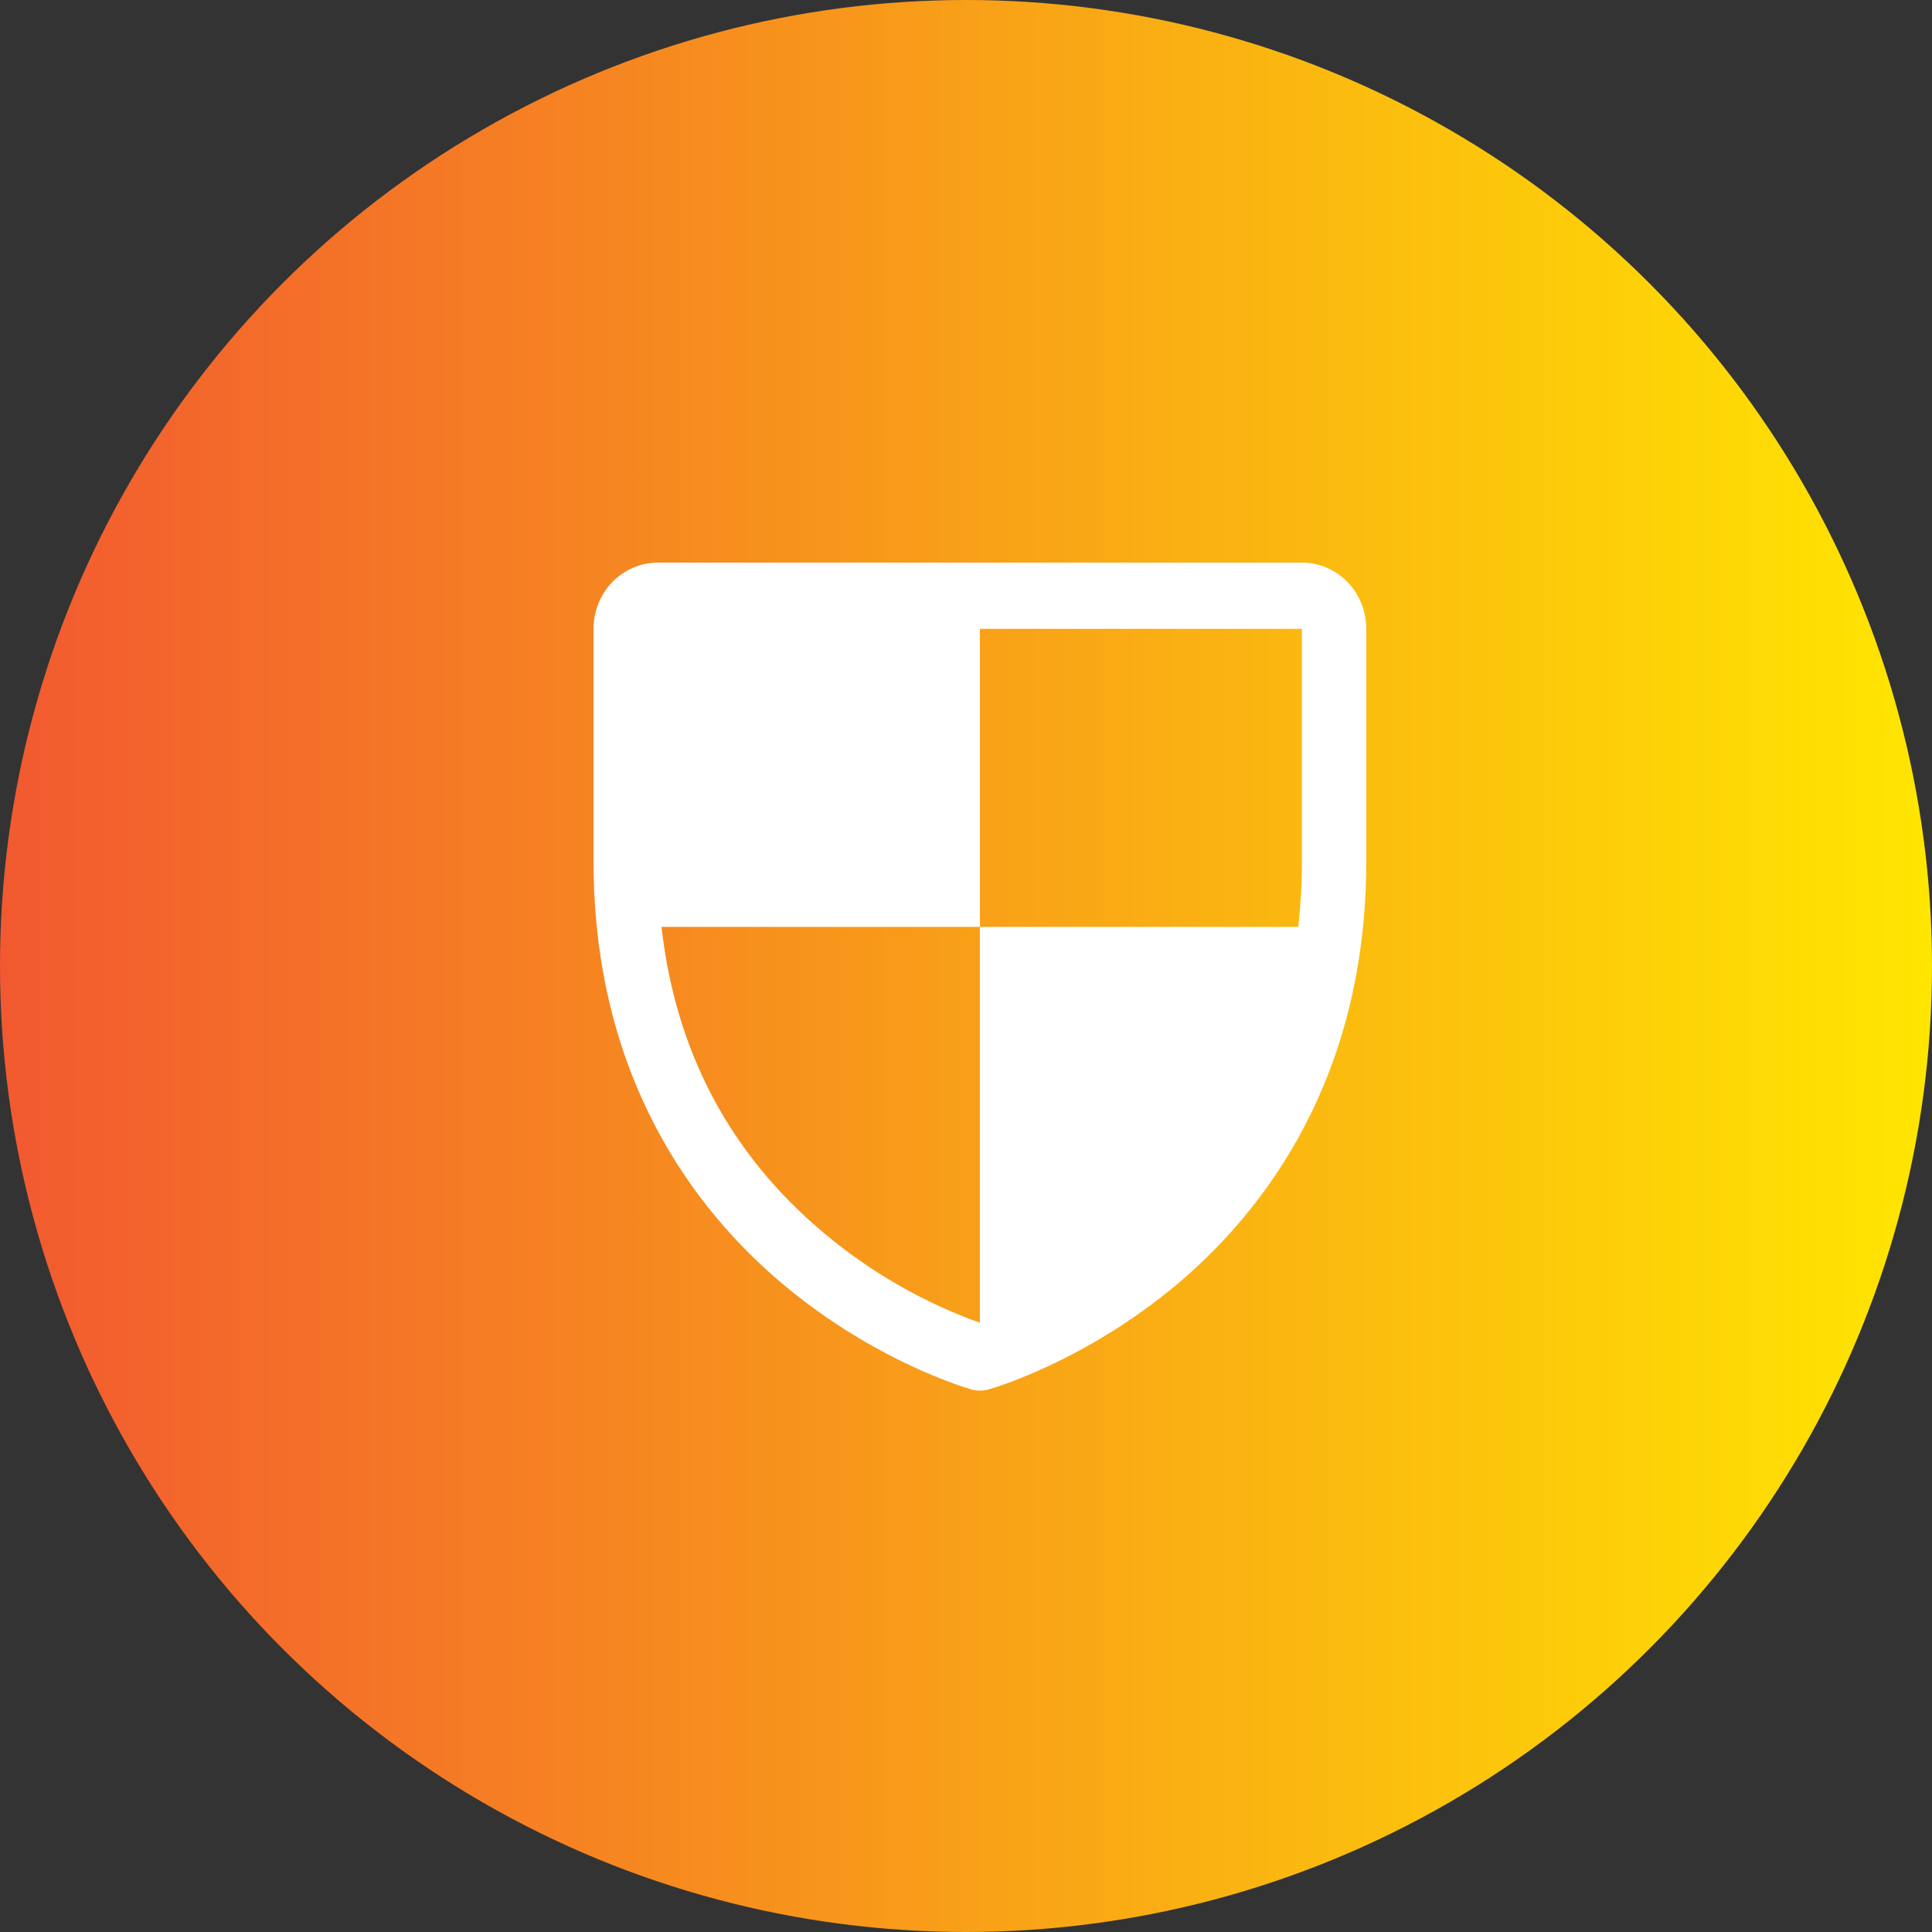
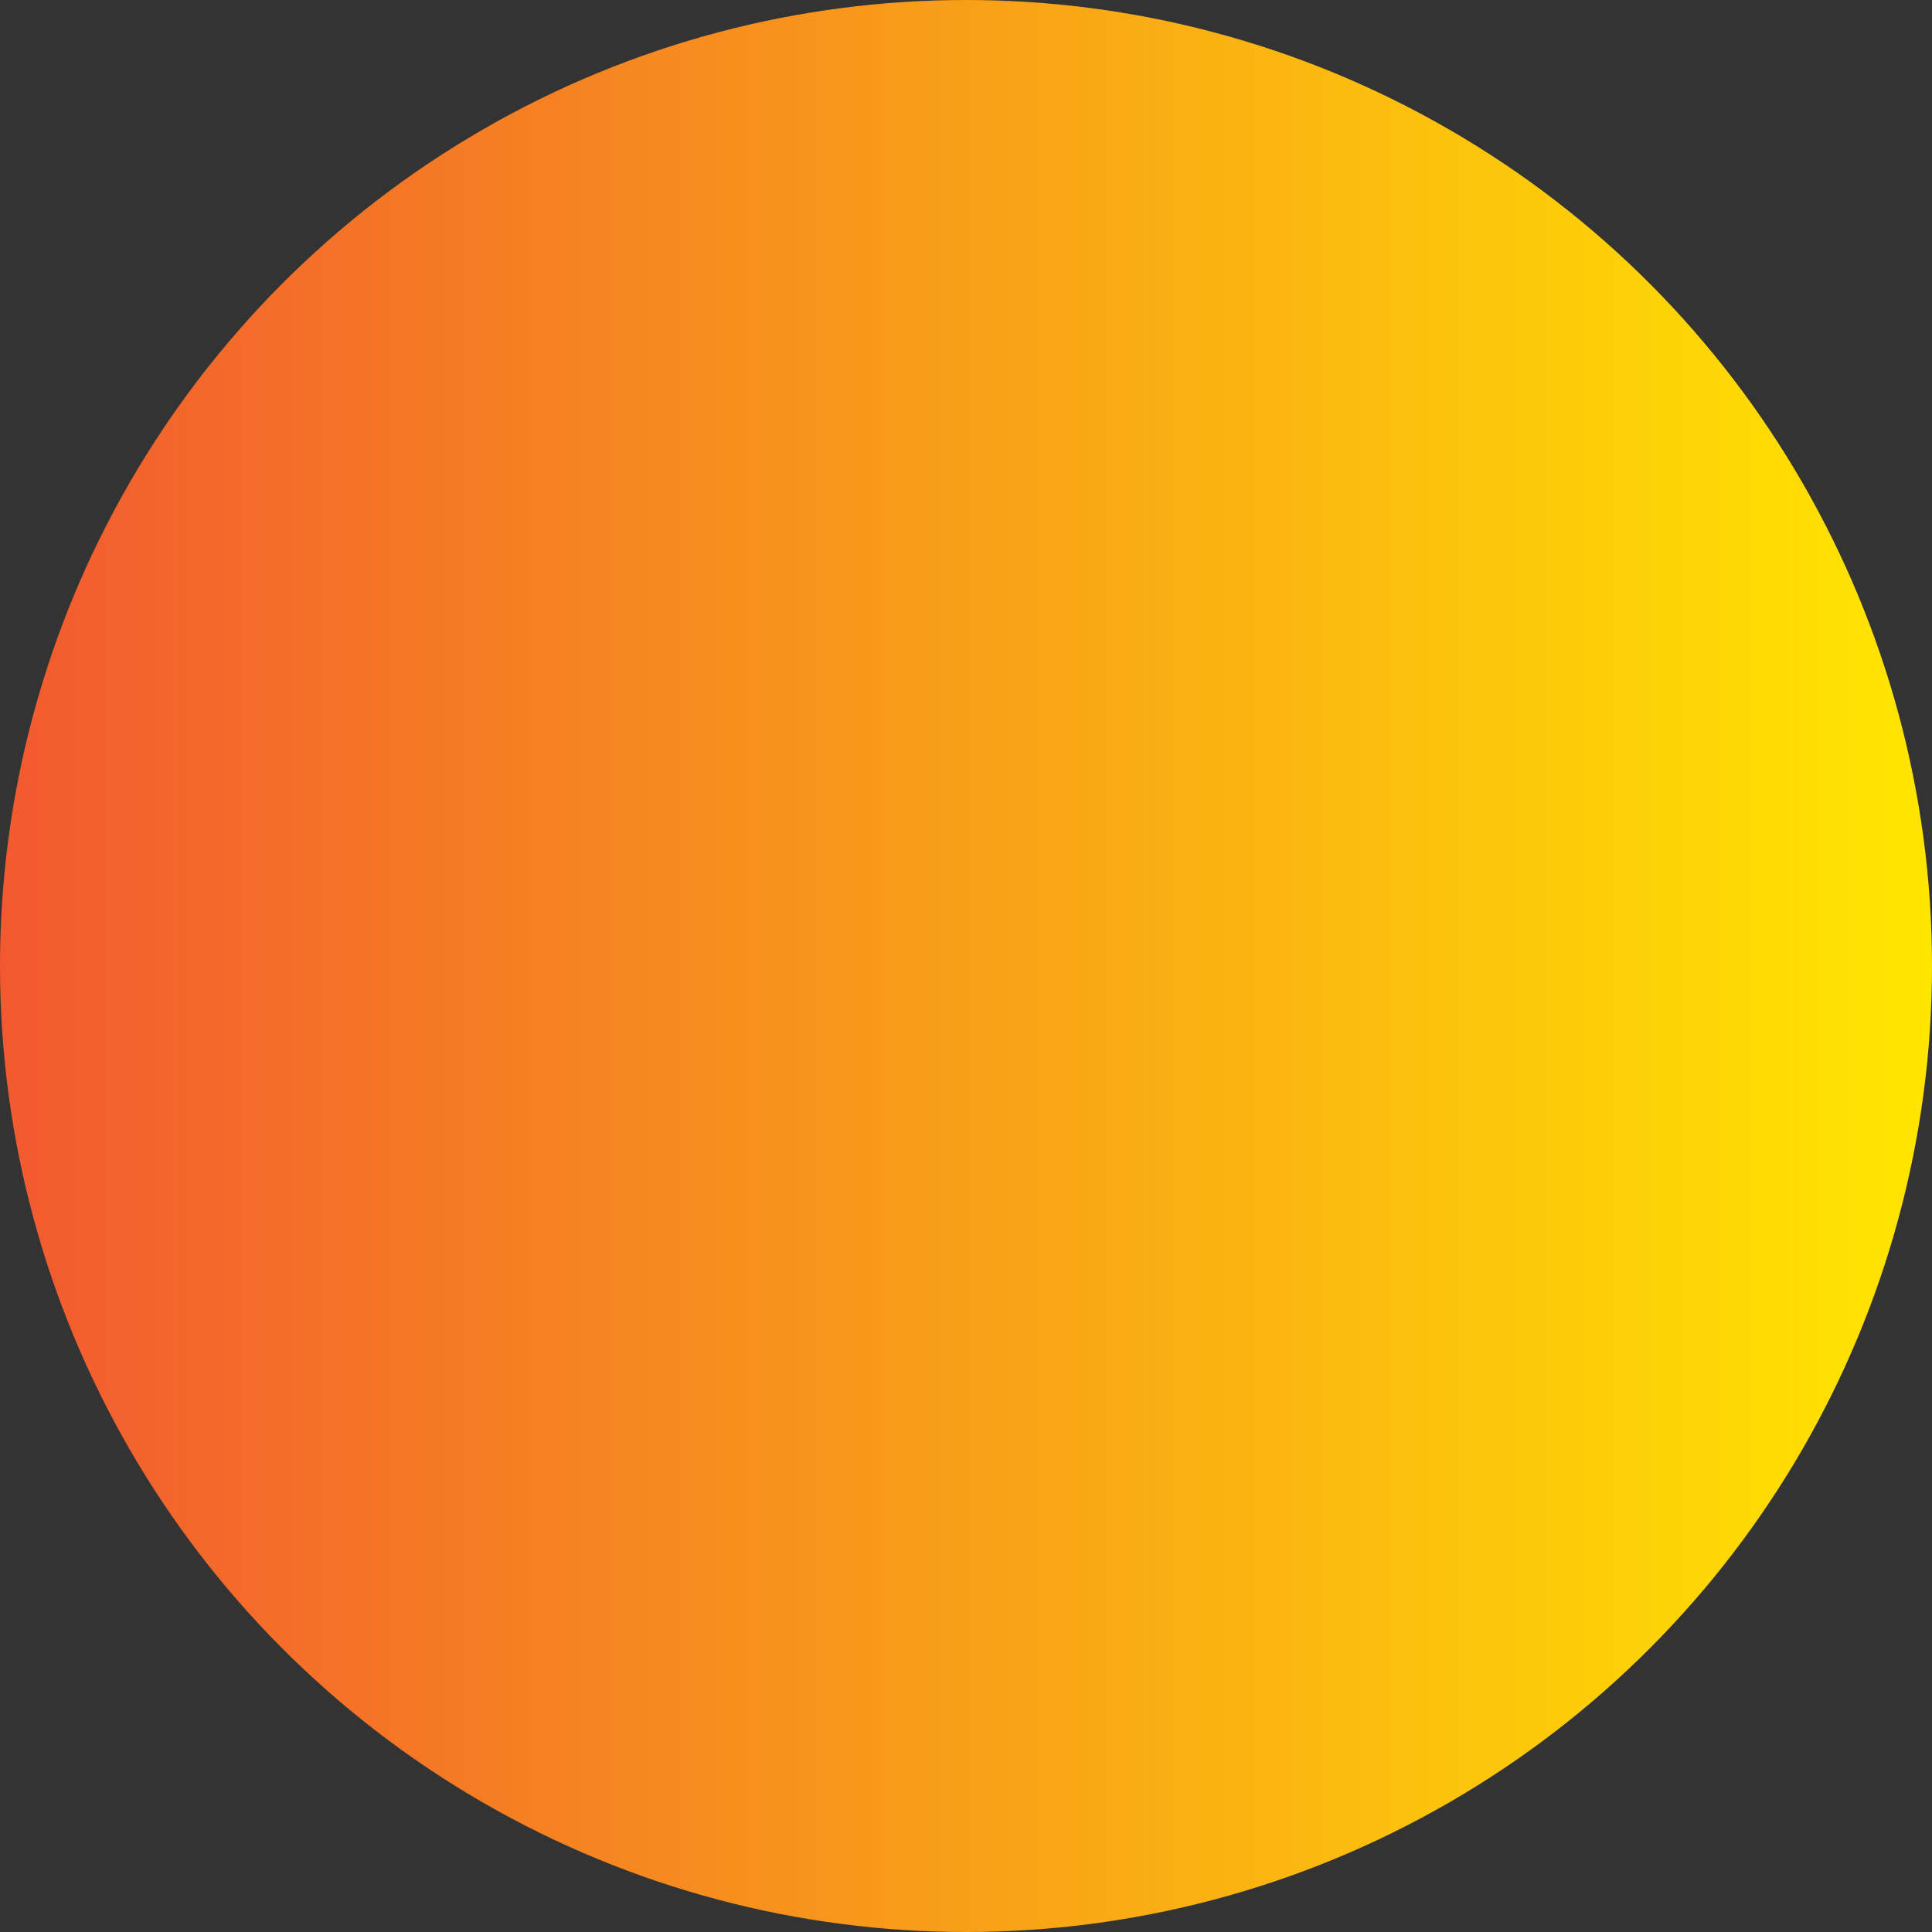
<svg xmlns="http://www.w3.org/2000/svg" width="70" height="70" viewBox="0 0 70 70" fill="none">
  <rect x="0" y="0" width="70" height="70" fill="#333333" stroke="none" />
  <circle cx="35" cy="35" r="35" fill="url(#paint0_linear_365_7340)" />
-   <path d="M47.171 20.384H23.837C23.218 20.384 22.625 20.637 22.187 21.087C21.75 21.538 21.504 22.148 21.504 22.785V31.184C21.504 39.093 25.226 43.885 28.348 46.513C31.711 49.342 35.056 50.303 35.202 50.342C35.403 50.398 35.614 50.398 35.815 50.342C35.96 50.303 39.301 49.342 42.669 46.513C45.782 43.885 49.504 39.093 49.504 31.184V22.785C49.504 22.148 49.258 21.538 48.821 21.087C48.383 20.637 47.789 20.384 47.171 20.384ZM35.504 47.927C33.441 47.186 31.52 46.079 29.828 44.656C26.437 41.803 24.474 38.084 23.968 33.584H35.504V22.785H47.171V31.184C47.171 31.986 47.127 32.788 47.039 33.584H35.504V47.927Z" fill="white" />
  <defs>
    <linearGradient id="paint0_linear_365_7340" x1="0" y1="35" x2="70" y2="35" gradientUnits="userSpaceOnUse">
      <stop stop-color="#F25930" />
      <stop offset="1" stop-color="#FFE600" />
    </linearGradient>
  </defs>
</svg>